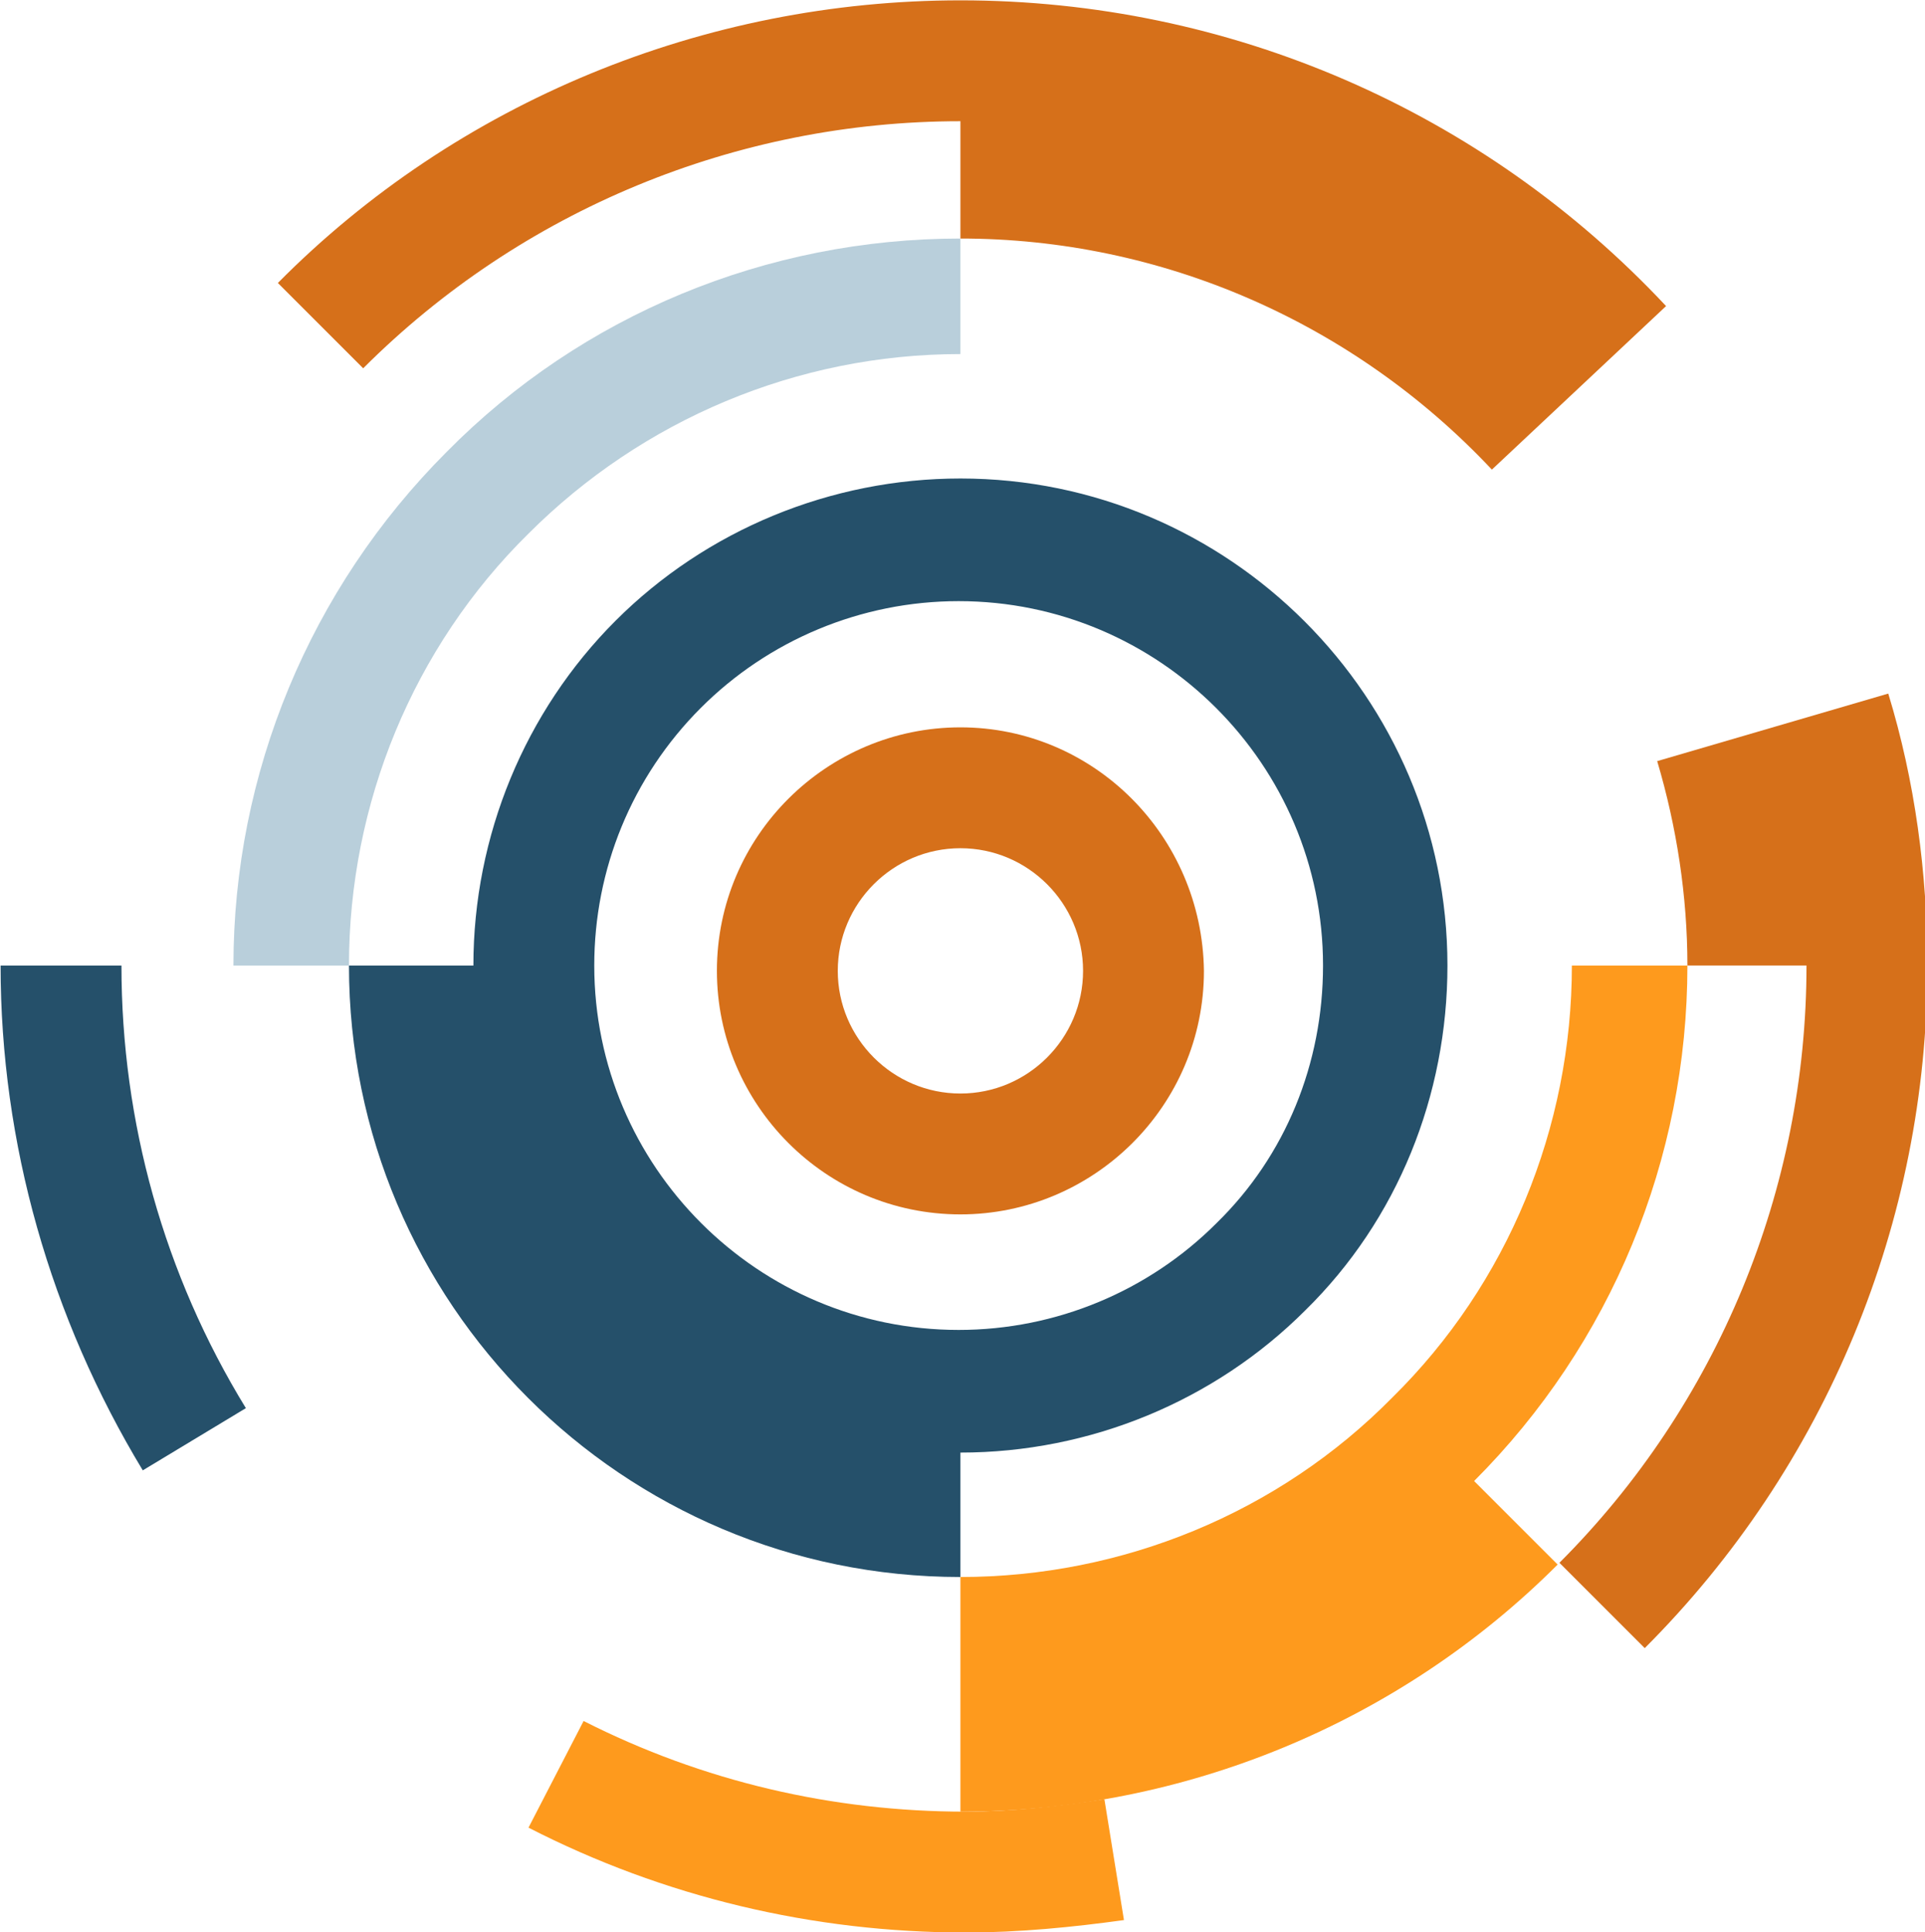
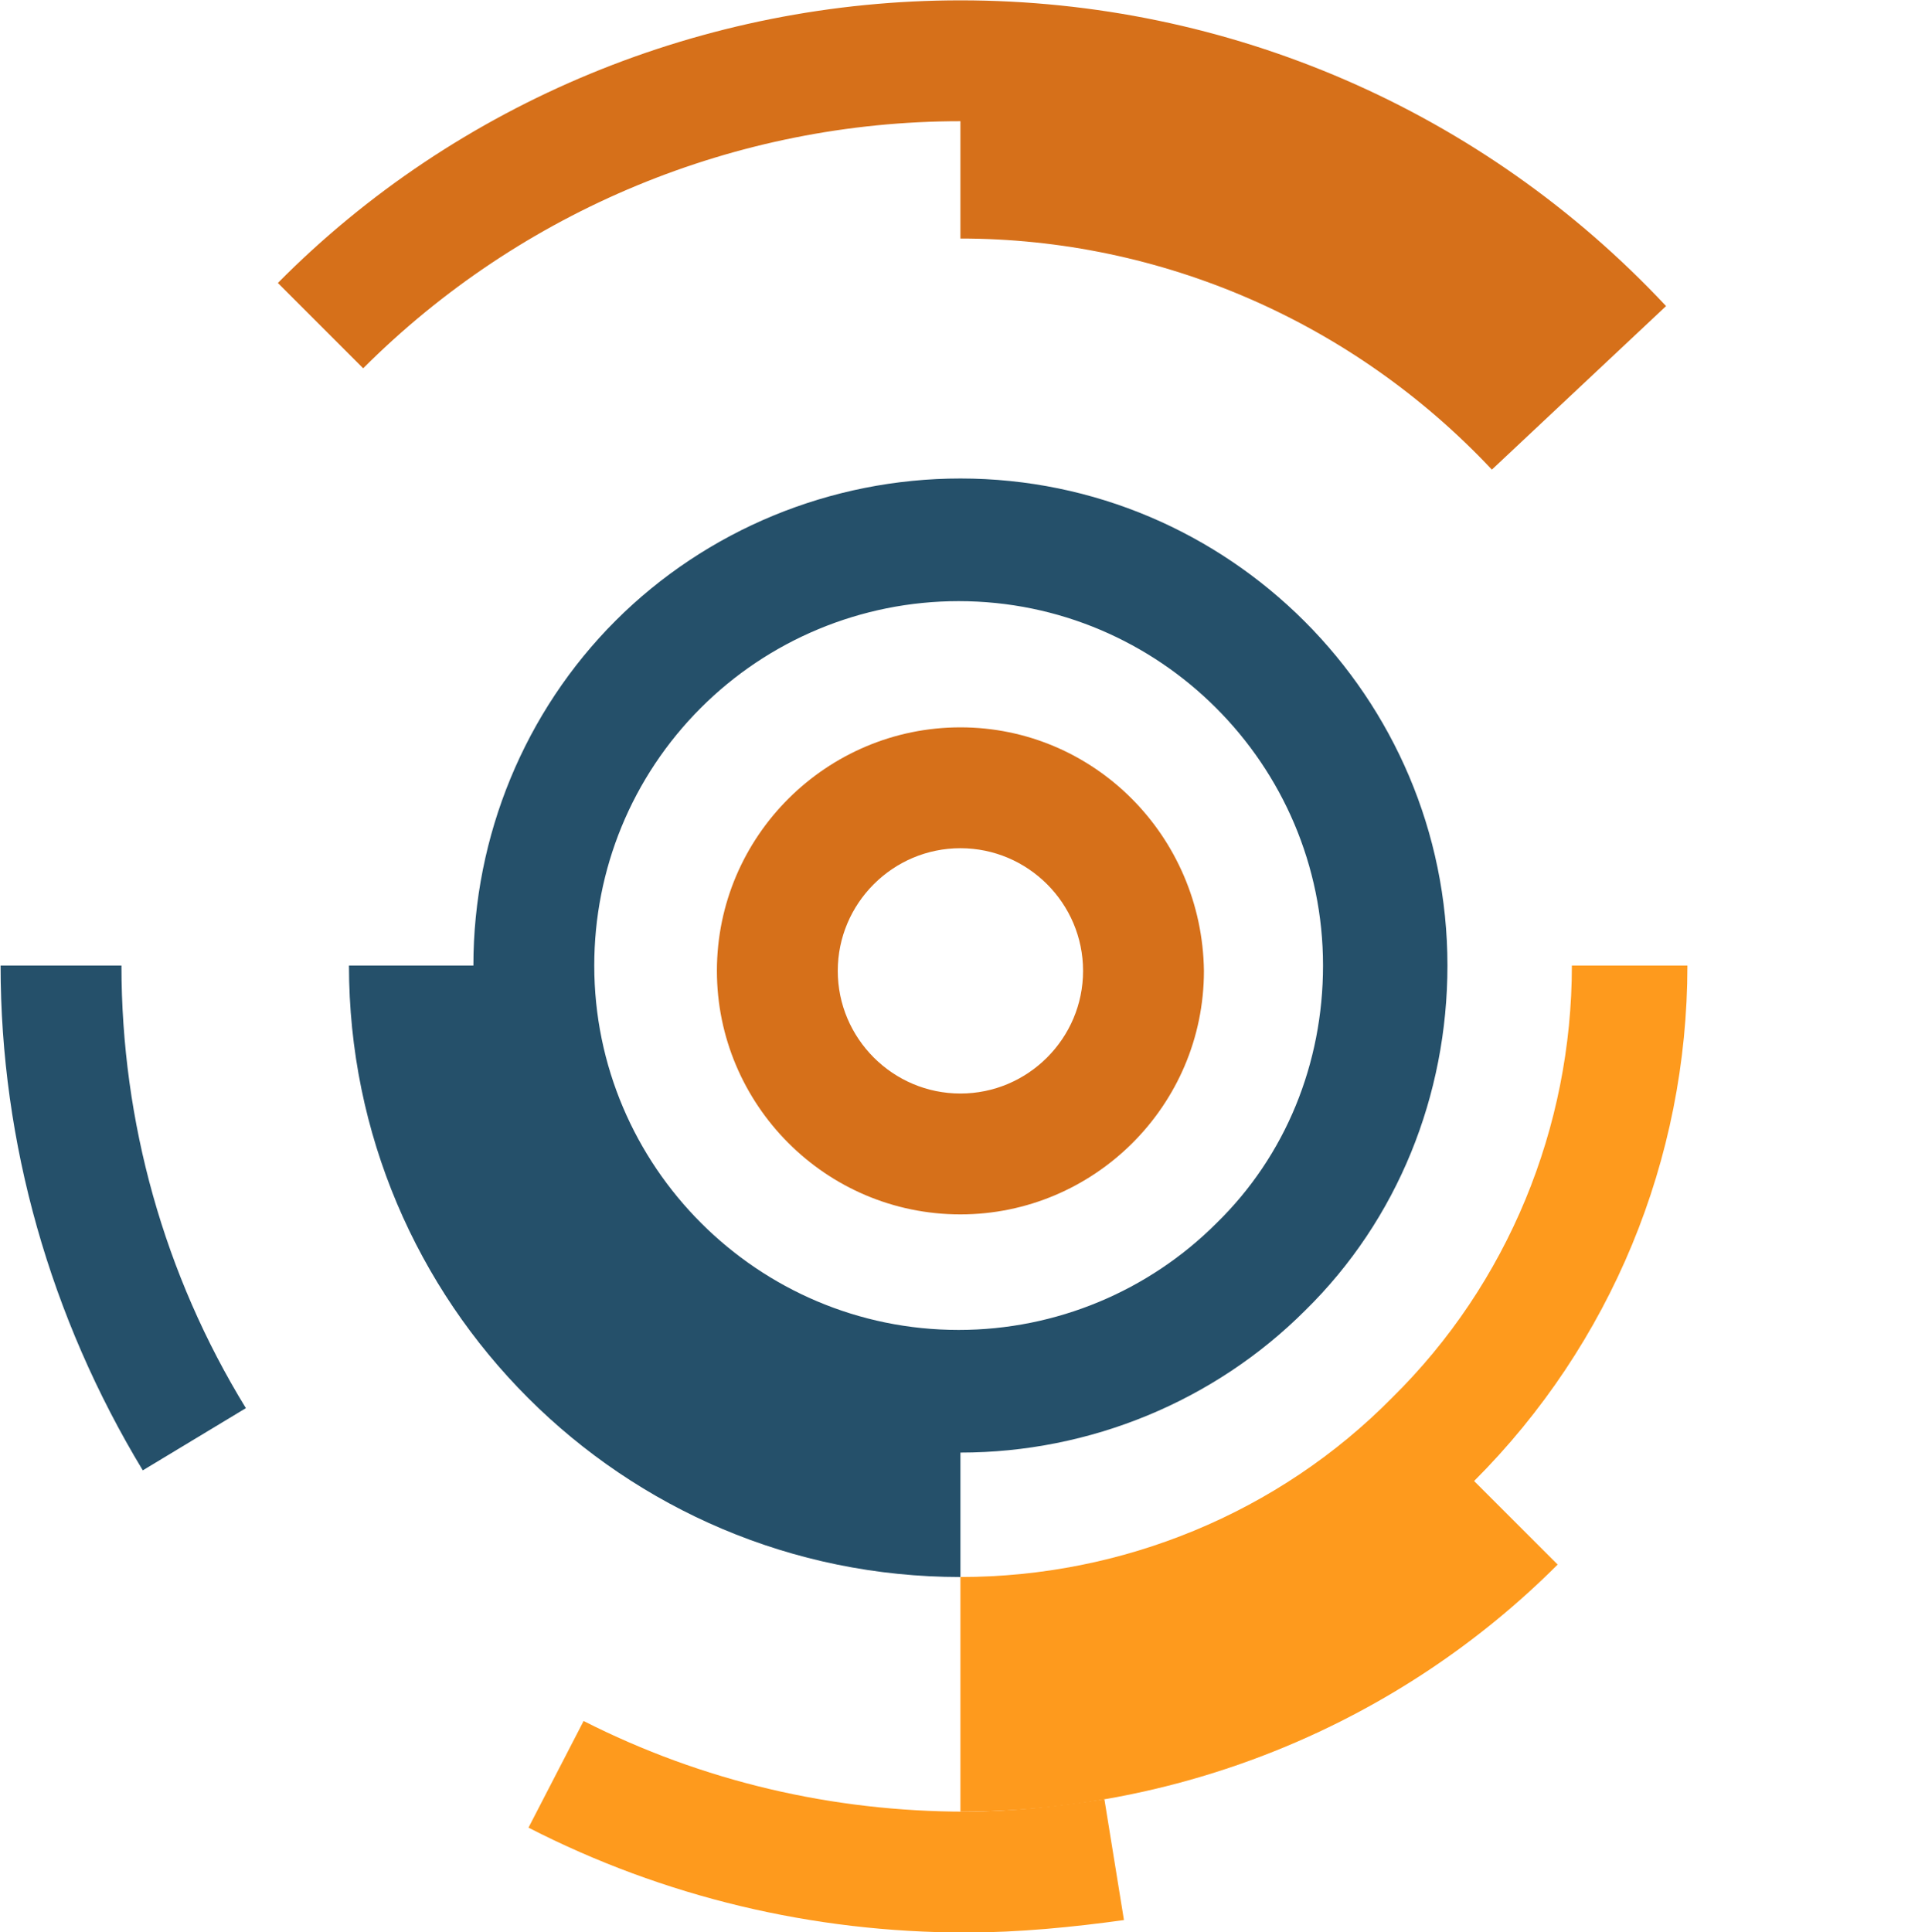
<svg xmlns="http://www.w3.org/2000/svg" version="1.1" id="Layer_1" x="0px" y="0px" viewBox="0 0 108.3 108.7" style="enable-background:new 0 0 108.3 108.7;" xml:space="preserve">
  <style type="text/css">
	.st0{fill:#FE9A1D;}
	.st1{fill:#B9CFDB;}
	.st2{fill:#25506A;}
	.st3{fill:#D6701A;}
</style>
  <g id="Group_1417" transform="translate(-225.367 379.019)">
    <path id="Path_460" class="st0" d="M320.3-324.7h-6.5c0,9.1-3.6,17.9-10.1,24.3c-6.4,6.5-15.2,10.1-24.3,10.1v13.2   c12.6,0,24.7-5,33.6-13.9l-4.7-4.7C316-303.4,320.3-313.8,320.3-324.7z" />
-     <path id="Path_461" class="st1" d="M279.4-359.1v-6.5c-10.9,0-21.3,4.3-28.9,12c-7.7,7.7-12,18.1-12,28.9h6.5   c0-9.1,3.6-17.9,10.1-24.3C261.5-355.4,270.2-359.1,279.4-359.1z" />
    <path id="Path_463" class="st2" d="M279.4-352.1c-7.3,0-14.3,2.9-19.4,8c-5.1,5.1-8,12.1-8,19.4h-7c0,19,15.4,34.4,34.4,34.4h0v-7   c7.3,0,14.3-2.9,19.4-8c5.2-5.1,8-12.1,8-19.4C306.8-339.8,294.5-352.1,279.4-352.1C279.4-352.1,279.4-352.1,279.4-352.1z    M293.8-310.2c-3.8,3.8-9,6-14.5,6c-11.3,0-20.5-9.2-20.5-20.5c0-5.4,2.1-10.6,6-14.5c3.8-3.8,9-6,14.5-6   c11.3,0,20.5,9.2,20.5,20.5l0,0C299.8-319.2,297.7-314,293.8-310.2L293.8-310.2z" />
    <path id="Path_476" class="st0" d="M287.5-277.8c-2.6,0.4-5.2,0.7-7.8,0.7c-7.5,0-14.8-1.7-21.5-5.1l-3.1,6   c7.6,3.9,16,5.9,24.6,5.9c3,0,6-0.3,8.9-0.7L287.5-277.8z" />
    <path id="Path_477" class="st3" d="M279.4-338.1c-7.5,0-13.7,6.1-13.7,13.7c0,7.5,6.1,13.7,13.7,13.7c7.5,0,13.7-6.1,13.7-13.7   c0,0,0,0,0,0C293-332,286.9-338.1,279.4-338.1C279.4-338.1,279.4-338.1,279.4-338.1z M279.4-317.5c-3.8,0-6.9-3.1-6.9-6.9   s3.1-6.9,6.9-6.9s6.9,3.1,6.9,6.9C286.3-320.6,283.2-317.5,279.4-317.5C279.4-317.5,279.4-317.5,279.4-317.5L279.4-317.5z" />
    <g id="Group_1416">
      <path id="Path_478" class="st3" d="M279.4-365.6c11.3,0,22.1,4.7,29.9,13l9.8-9.2c-10.3-11-24.6-17.2-39.7-17.2h0    c-14.4,0-28.3,5.7-38.4,15.9l4.8,4.8c8.9-8.9,21-13.9,33.6-13.9V-365.6z" />
-       <path id="Path_479" class="st3" d="M318.6-336.2c1.1,3.7,1.7,7.6,1.7,11.5h6.7c0,12.6-5,24.7-13.9,33.6l4.8,4.8    c10.2-10.2,15.9-24,15.9-38.4c0-5.2-0.7-10.4-2.2-15.3L318.6-336.2z" />
    </g>
    <path id="Path_480" class="st2" d="M225.4-324.7c0,10,2.8,19.8,8,28.4l5.8-3.5c-4.6-7.5-7-16.1-7-24.9H225.4z" />
  </g>
</svg>